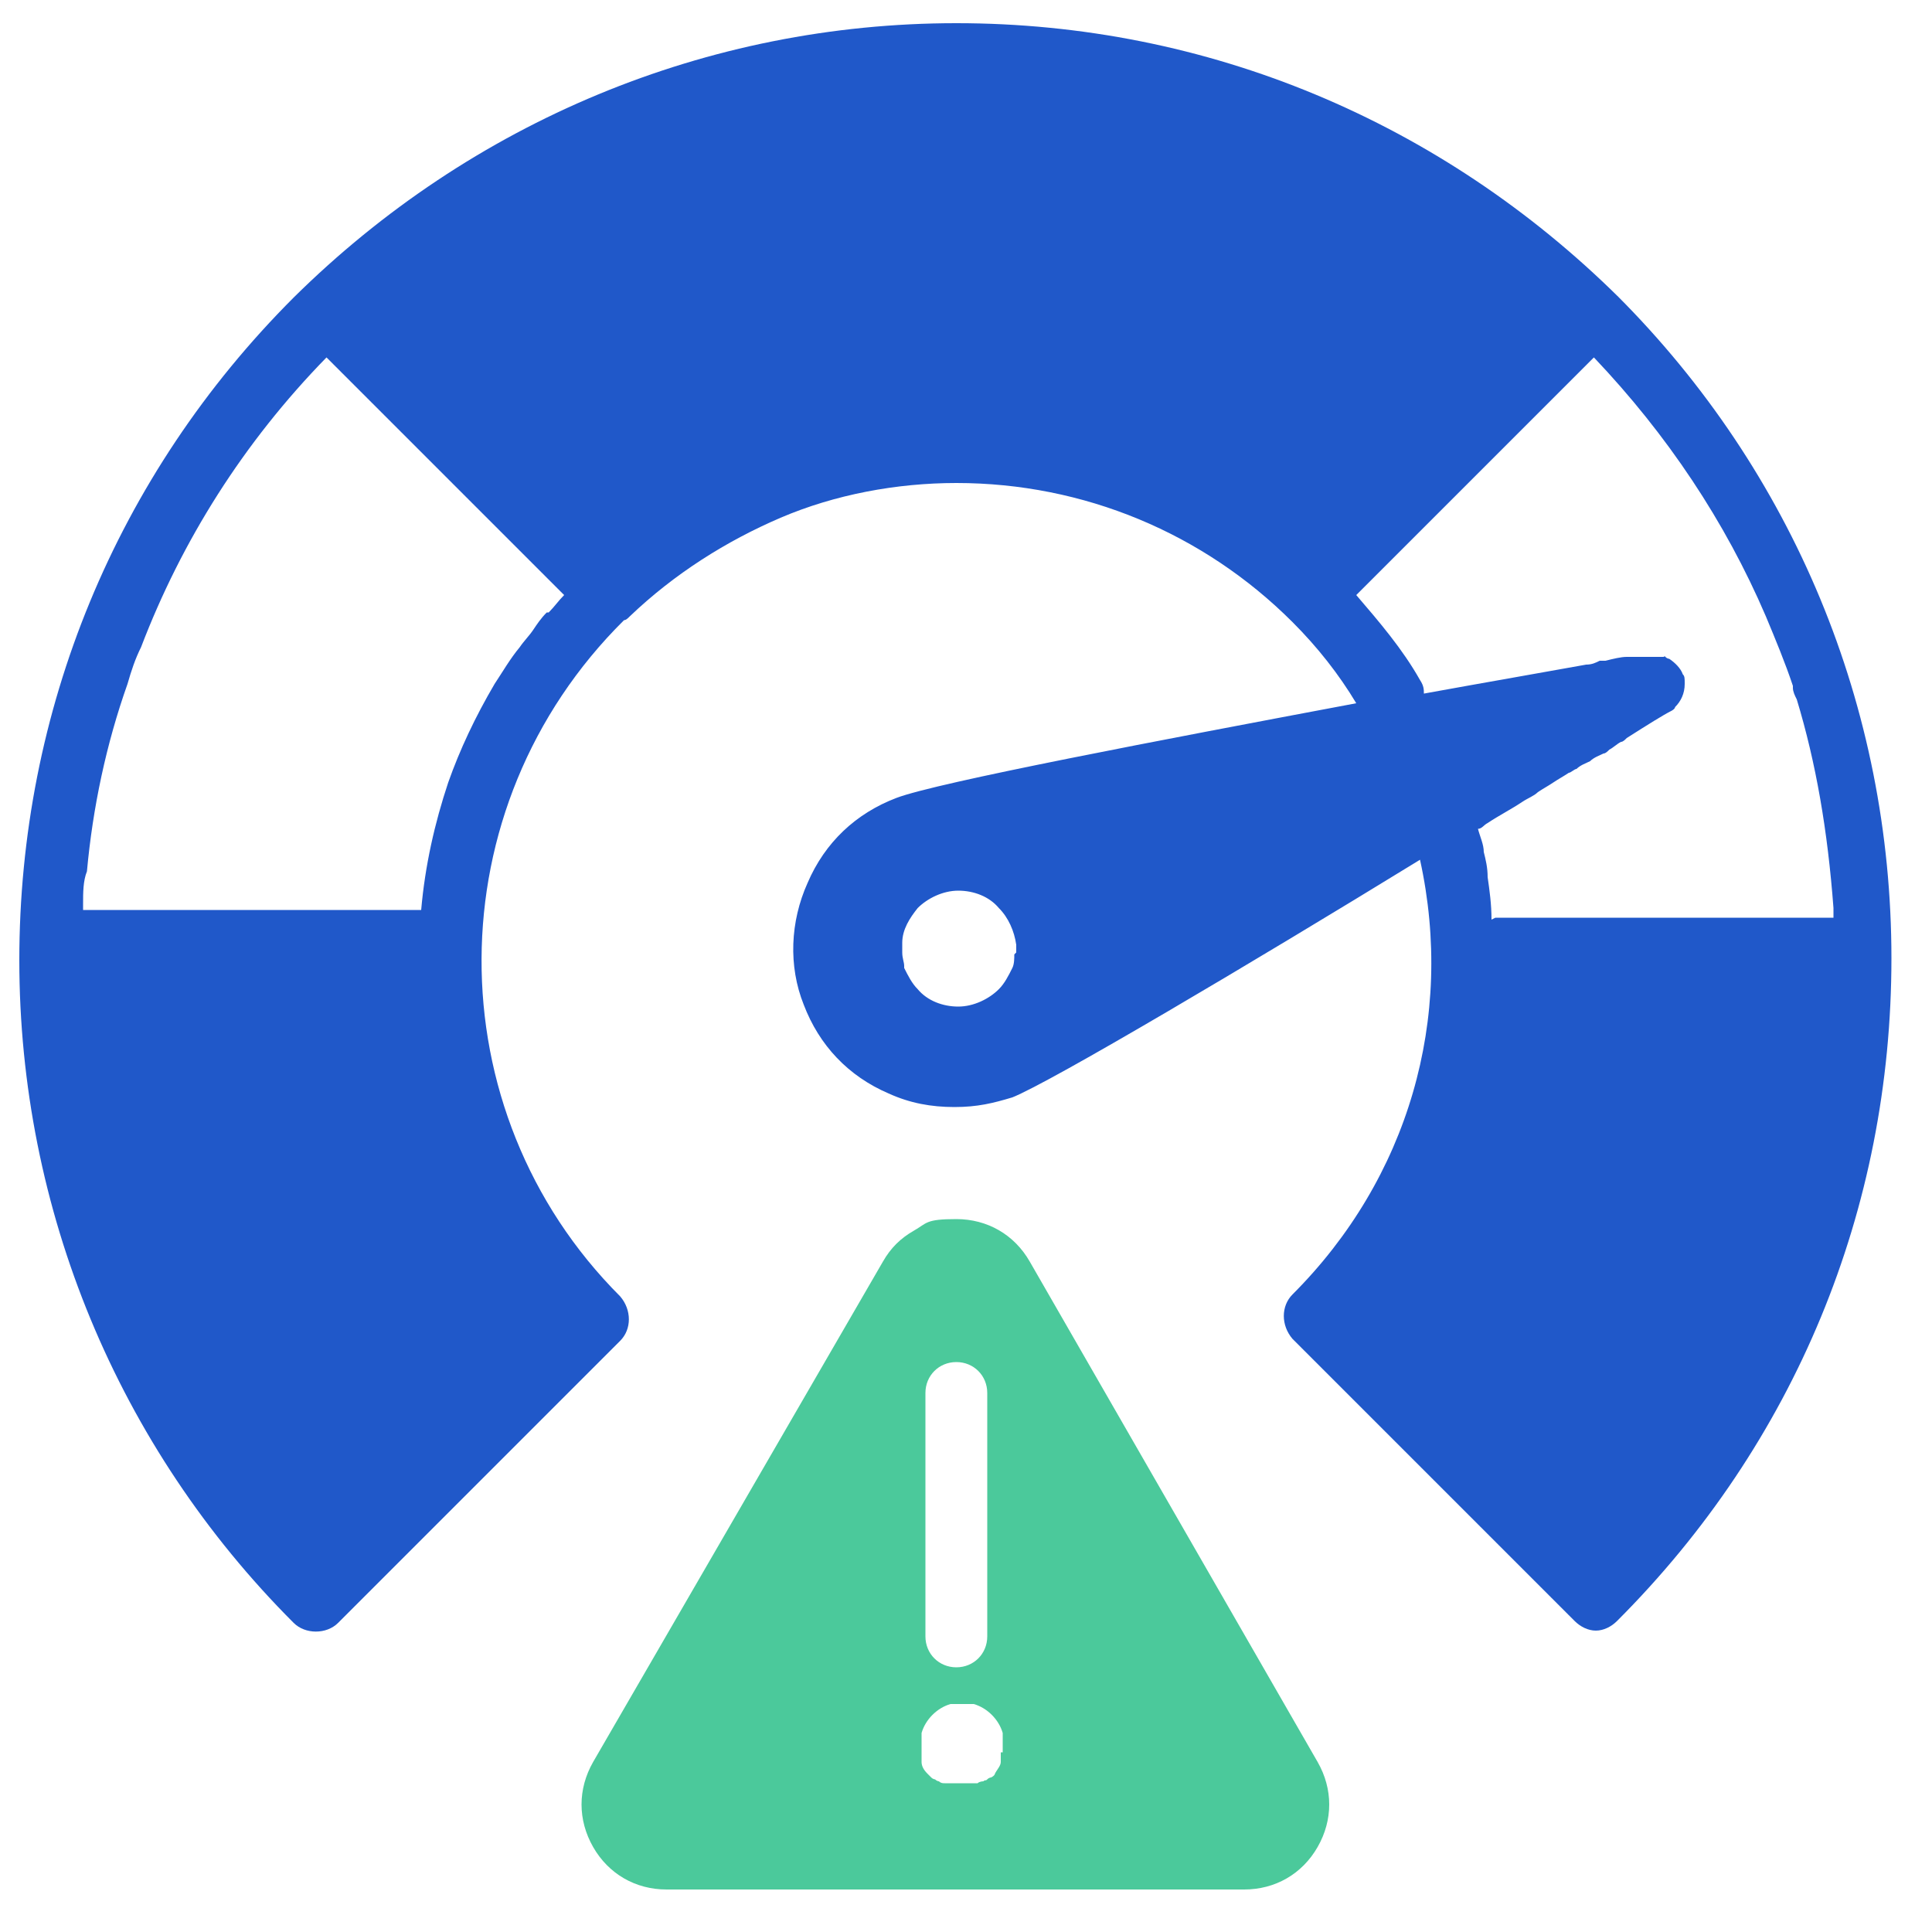
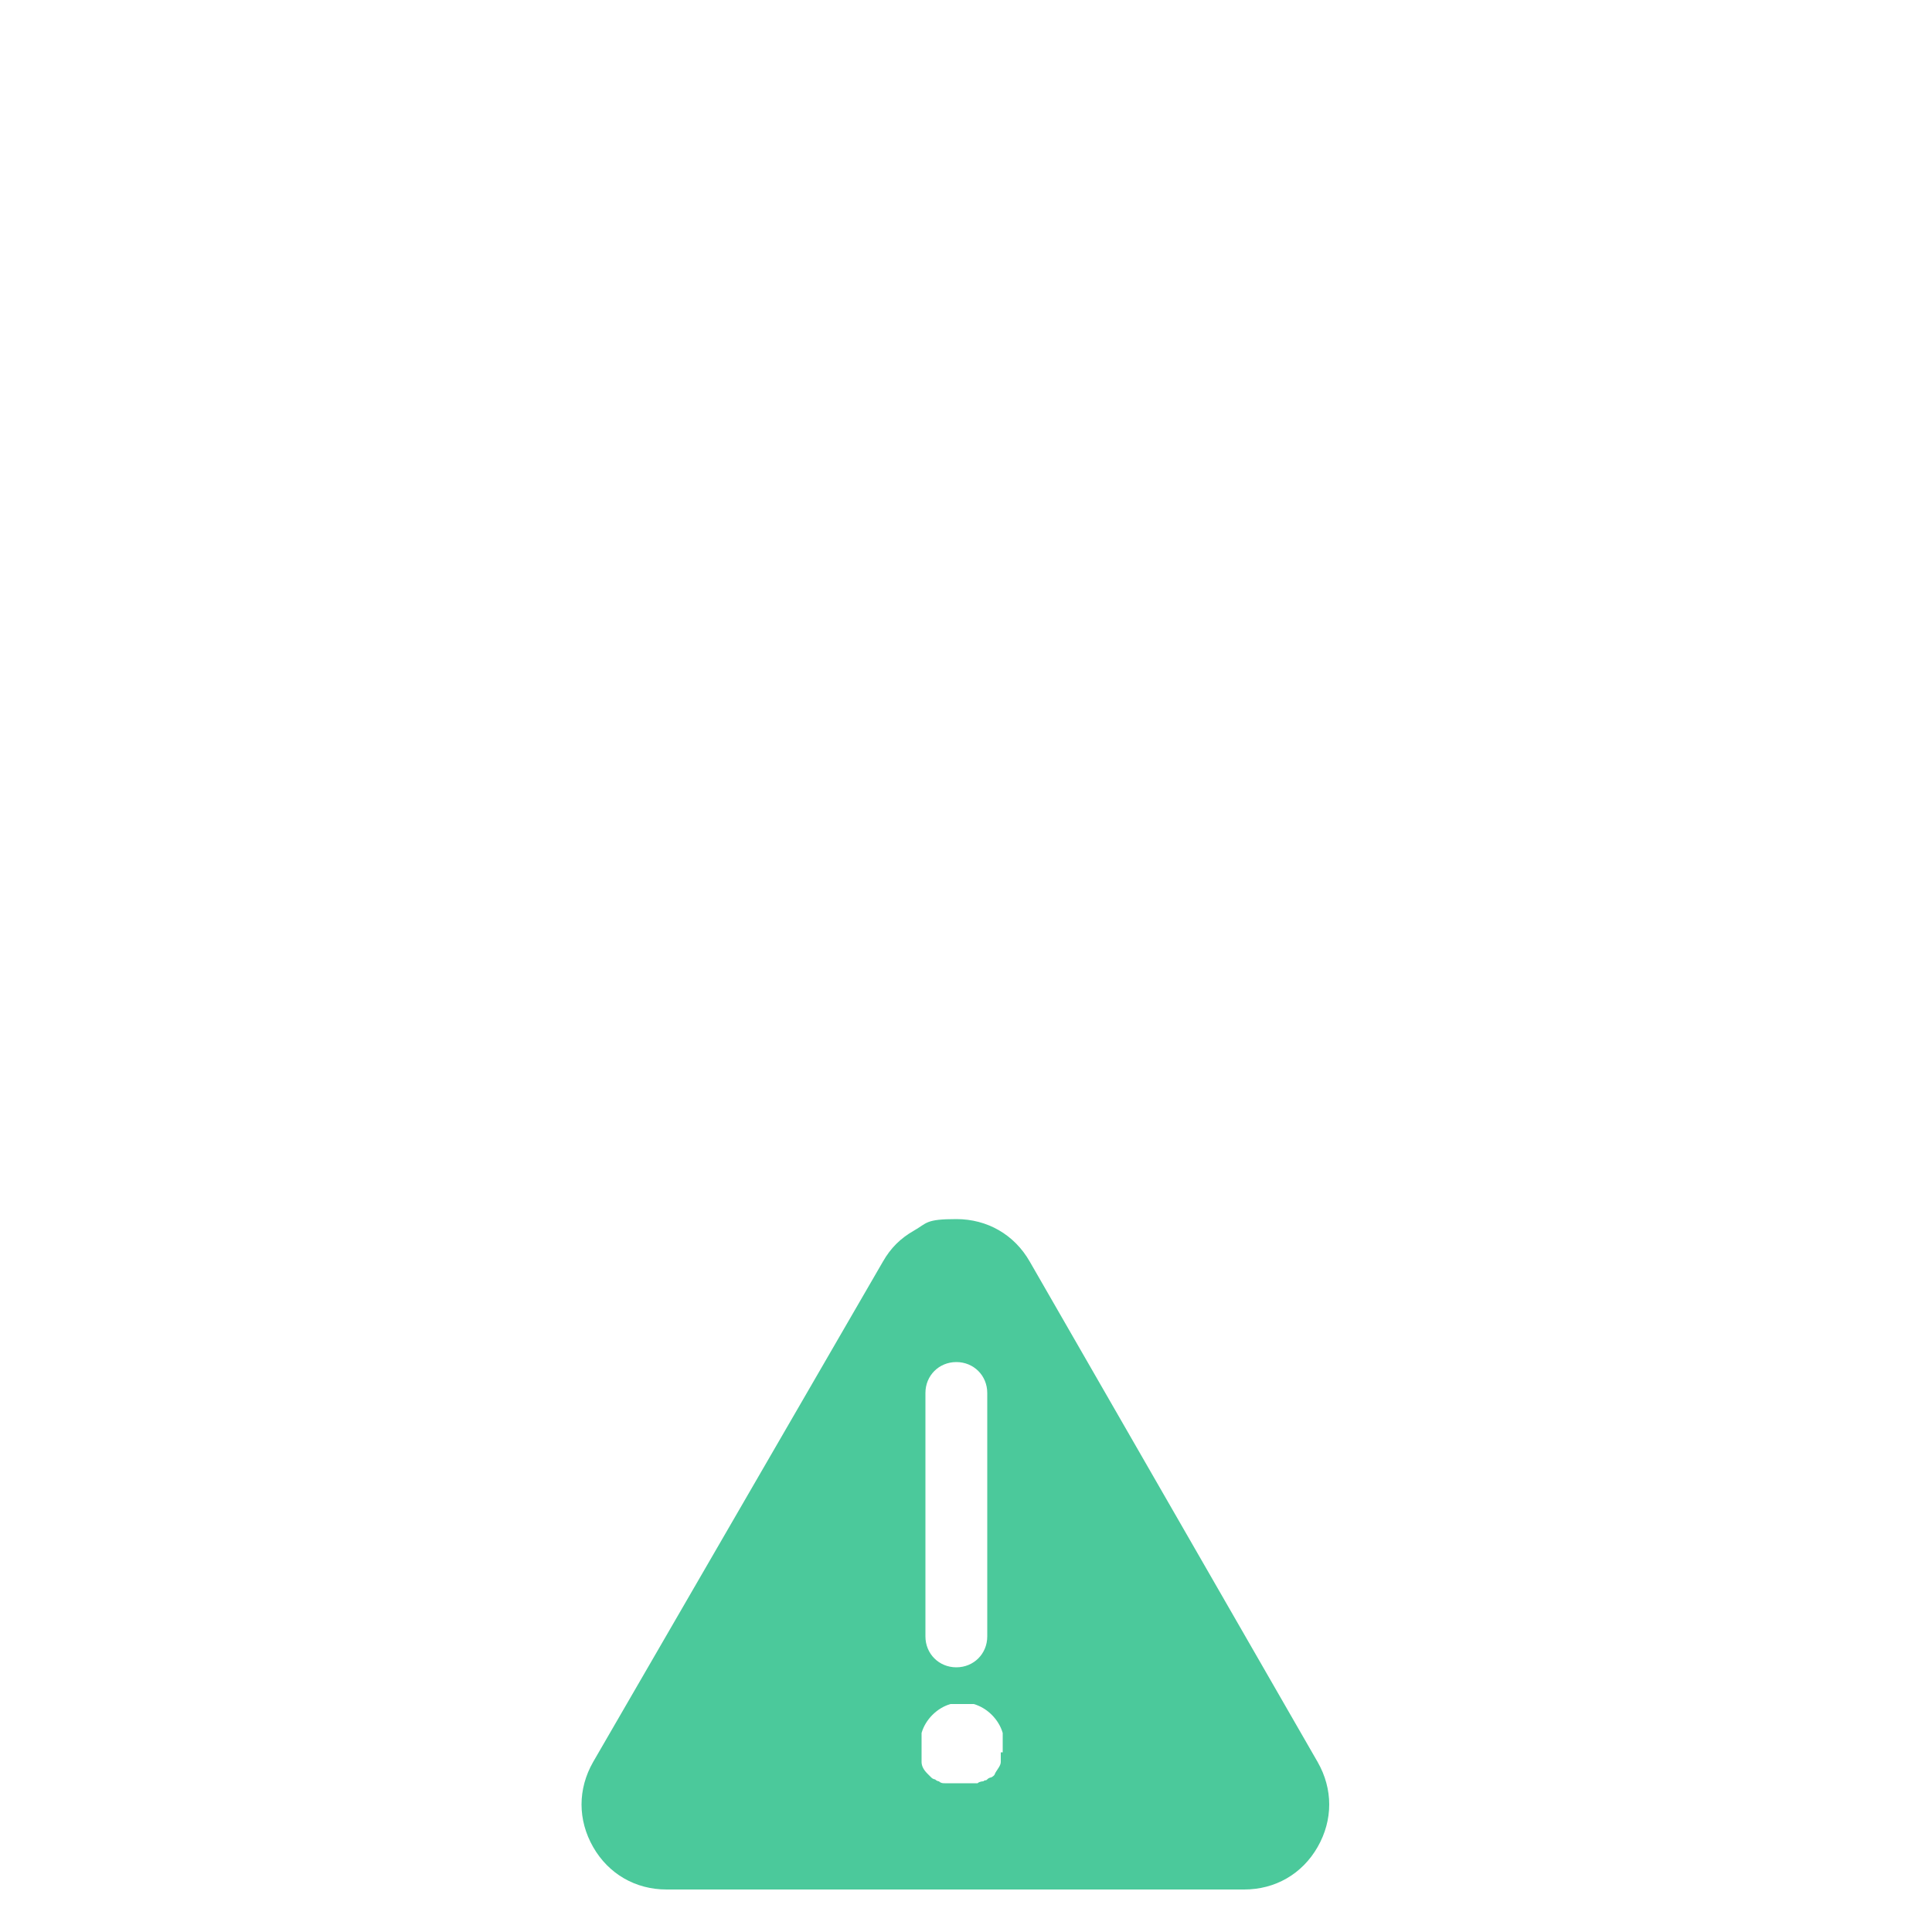
<svg xmlns="http://www.w3.org/2000/svg" id="Layer_1" data-name="Layer 1" version="1.1" viewBox="0 0 100 100">
  <defs>
    <style>
      .cls-1 {
        fill: #4bc99b;
      }

      .cls-1, .cls-2 {
        stroke-width: 0px;
      }

      .cls-2 {
        fill: #2058c9;
      }
    </style>
  </defs>
  <g id="Layer_1-2" data-name="Layer 1-2">
    <g id="business">
      <g id="Group_5" data-name="Group 5">
        <path id="Vector_31" data-name="Vector 31" class="cls-2" d="M151.5,73.1h-29.2c-1.5,0-2.7,1.2-2.7,2.7s1.2,2.7,2.7,2.7h29.2c1.5,0,2.7-1.2,2.7-2.7s-1.2-2.7-2.7-2.7Z" />
-         <path id="Vector_32" data-name="Vector 32" class="cls-1" d="M124.5,26.3v7.2h7.2c-.5-3.8-3.4-6.8-7.2-7.2h0Z" />
        <path id="Vector_33" data-name="Vector 33" class="cls-1" d="M137.4,43.7h2.8v7.1h-2.8v-7.1Z" />
-         <path id="Vector_34" data-name="Vector 34" class="cls-1" d="M123.5,42.7c4.2,0,7.7-3.2,8.2-7.3h-7.8l-5.5,5.5c1.4,1.1,3.2,1.8,5.1,1.8h0Z" />
        <path id="Vector_35" data-name="Vector 35" class="cls-1" d="M122.5,34.1v-7.8c-4.1.5-7.3,4-7.3,8.2s.7,3.7,1.8,5.1l5.5-5.5Z" />
        <path id="Vector_36" data-name="Vector 36" class="cls-1" d="M146,37.8h2.8v12.9h-2.8s0-12.9,0-12.9Z" />
-         <path id="Vector_37" data-name="Vector 37" class="cls-1" d="M154.7,46.7h2.8v4.1h-2.8v-4.1Z" />
+         <path id="Vector_37" data-name="Vector 37" class="cls-1" d="M154.7,46.7h2.8v4.1h-2.8v-4.1" />
        <path id="Vector_38" data-name="Vector 38" class="cls-2" d="M163.4,17.4h-53c-2.2,0-3.9,1.8-3.9,3.9v40.3c0,2.2,1.8,3.9,3.9,3.9h53c2.2,0,3.9-1.8,3.9-3.9V21.3c0-2.2-1.8-3.9-3.9-3.9h0ZM136.8,61c-.6,0-1-.5-1-1s.5-1,1-1,1,.5,1,1-.4,1-1,1ZM164.3,55.7c0,.6-.5,1-1,1h-53c-.6,0-1-.5-1-1V21.3c0-.6.5-1,1-1h53c.6,0,1,.5,1,1v34.4h0Z" />
-         <path id="Vector_39" data-name="Vector 39" class="cls-1" d="M111.3,54.7h51.1V22.3h-51.1s0,32.4,0,32.4ZM150.8,51.7c0,.6-.5,1-1,1h-4.7c-.6,0-1-.5-1-1v-14.9c0-.6.5-1,1-1h4.7c.6,0,1,.5,1,1,0,0,0,14.9,0,14.9ZM159.4,51.7c0,.6-.5,1-1,1h-4.7c-.6,0-1-.5-1-1v-6c0-.6.5-1,1-1h4.7c.6,0,1,.5,1,1v6h0ZM135.7,36.1l8.9-8.9c.4-.4,1-.4,1.4,0l7.7,7.7,3.9-3.9h-.7c-.6,0-1-.5-1-1s.5-1,1-1h2.9c.6,0,1,.5,1,1v2.9c0,.6-.5,1-1,1s-1-.5-1-1v-.3l-4.4,4.4c-.4.4-1,.4-1.4,0l-7.7-7.7-8.2,8.2c-.2.2-.5.3-.7.3s-.5,0-.7-.3c-.3-.4-.3-1,0-1.4h0ZM135.4,42.7c0-.6.5-1,1-1h4.7c.6,0,1,.5,1,1v9c0,.6-.5,1-1,1h-4.7c-.6,0-1-.5-1-1v-9h0ZM123.5,24.3c5.6,0,10.2,4.6,10.2,10.2s-4.6,10.2-10.2,10.2-5.4-1.1-7.2-3h0c-1.9-1.9-3-4.4-3-7.2,0-5.6,4.6-10.2,10.2-10.2h0ZM114.3,46.6h15.7c.6,0,1,.5,1,1s-.5,1-1,1h-15.7c-.6,0-1-.5-1-1s.4-1,1-1h0ZM114.3,50.8h9.2c.6,0,1,.5,1,1s-.5,1-1,1h-9.2c-.6,0-1-.5-1-1s.5-1,1-1Z" />
        <path id="Vector_40" data-name="Vector 40" class="cls-2" d="M128.5,67.5l-1.5,3.6h19.7l-1.5-3.6h-16.7Z" />
      </g>
    </g>
  </g>
  <g>
-     <path class="cls-2" d="M83.8,15.4C74.6,6.3,62.5,1.2,49.5,1.2h0c-12.9,0-25.1,5.1-34.3,14.2C6,24.6,1,36.8,1,49.7s5.1,25.2,14.2,34.3c.6.6,1.7.6,2.3,0l14.6-14.6c.6-.6.6-1.6,0-2.3-9.6-9.6-9.6-25.3.2-35,.1,0,.2-.1.3-.2h0s0,0,0,0c2.3-2.2,5-3.9,7.8-5.1s6-1.8,9.1-1.8c6.6,0,12.8,2.6,17.4,7.2,1.3,1.3,2.4,2.7,3.3,4.2-10.1,1.9-21.7,4.1-23.8,4.9-2.1.8-3.7,2.3-4.6,4.4-.9,2-1,4.3-.2,6.3.8,2.1,2.3,3.7,4.4,4.6,1.1.5,2.2.7,3.4.7s2-.2,3-.5c2-.8,12.3-6.9,21.1-12.3,1.8,8.2-.6,16.5-6.6,22.5-.6.6-.6,1.6,0,2.3l14.6,14.6c.3.3.7.5,1.1.5s.8-.2,1.1-.5c9.2-9.2,14.2-21.3,14.2-34.3s-5.1-25.2-14.2-34.3h0ZM28.3,31.7c-.3.3-.5.6-.7.9-.2.3-.5.6-.7.9-.5.6-.9,1.3-1.3,1.9-1,1.7-1.8,3.4-2.4,5.1-.7,2.1-1.2,4.3-1.4,6.6H4.3c0-.1,0-.2,0-.3,0-.6,0-1.2.2-1.7.3-3.3,1-6.6,2.1-9.7.2-.7.4-1.3.7-1.9,2.1-5.5,5.3-10.6,9.6-15l12.3,12.3h0c-.3.3-.5.6-.8.9h0ZM52.5,49.4c0,.2,0,.5-.1.7,0,0,0,0,0,0,0,0,0,0,0,0-.2.4-.4.8-.7,1.1-.5.5-1.3.9-2.1.9s-1.6-.3-2.1-.9c-.3-.3-.5-.7-.7-1.1,0,0,0,0,0-.1,0-.2-.1-.4-.1-.7v-.2h0v-.3c0-.7.4-1.3.8-1.8.5-.5,1.3-.9,2.1-.9s1.6.3,2.1.9c.5.5.8,1.2.9,1.9h0c0,.2,0,.3,0,.4h0ZM77.2,47.6h0c0-.8-.1-1.5-.2-2.2h0c0-.5-.1-.9-.2-1.3,0-.4-.2-.8-.3-1.2.2,0,.3-.2.5-.3.6-.4,1.2-.7,1.8-1.1.3-.2.6-.3.8-.5.3-.2.5-.3.8-.5.3-.2.5-.3.8-.5.1,0,.3-.2.4-.2.2-.2.5-.3.7-.4.2-.2.5-.3.7-.4.1,0,.2-.1.3-.2.2-.1.4-.3.6-.4.1,0,.2-.1.3-.2,1.1-.7,1.9-1.2,2.3-1.4,0,0,.2-.1.2-.2.3-.3.5-.7.5-1.2h0c0-.3,0-.4-.1-.5-.1-.3-.4-.6-.7-.8,0,0-.1,0-.2-.1s0,0-.1,0c-.2,0-.5,0-.8,0h0c-.1,0-.3,0-.5,0,0,0-.1,0-.2,0-.1,0-.3,0-.4,0-.3,0-.7.1-1.1.2h-.3c-.2.1-.4.2-.7.2-2.2.4-5.1.9-8.4,1.5,0-.2,0-.4-.2-.7-.9-1.6-2.1-3-3.3-4.4l12.3-12.3c3.8,4,6.8,8.5,8.9,13.4.5,1.2,1,2.4,1.4,3.6,0,0,0,0,0,.1,0,.2.1.4.2.6,1,3.3,1.6,6.8,1.9,10.8,0,.2,0,.3,0,.5h0s-17.5,0-17.5,0h0Z" />
    <path class="cls-1" d="M53.3,65.3c-.8-1.4-2.2-2.2-3.8-2.2s-1.5.2-2.2.6c-.7.4-1.2.9-1.6,1.6l-15,25.9c-.8,1.4-.8,3,0,4.4.8,1.4,2.2,2.2,3.8,2.2h29.9c1.6,0,3-.8,3.8-2.2.8-1.4.8-3,0-4.4l-14.9-25.9ZM47.9,72.1c0-.9.7-1.6,1.6-1.6s1.6.7,1.6,1.6v12.6c0,.9-.7,1.6-1.6,1.6s-1.6-.7-1.6-1.6v-12.6ZM51.8,90.7c0,0,0,.1,0,.2,0,0,0,.2,0,.3,0,0,0,0,0,0,0,.2-.2.4-.3.6,0,0,0,.1-.2.2s0,0,0,0c0,0-.1,0-.2.1s-.1,0-.2.1c0,0,0,0,0,0,0,0-.2,0-.3.1,0,0-.1,0-.2,0,0,0,0,0-.1,0,0,0-.1,0-.2,0,0,0-.1,0-.2,0h-.3c0,0-.1,0-.2,0s-.1,0-.2,0c0,0,0,0-.1,0,0,0-.1,0-.2,0-.1,0-.2,0-.3-.1,0,0,0,0,0,0,0,0-.1,0-.2-.1,0,0-.1,0-.2-.1,0,0,0,0,0,0,0,0-.1-.1-.2-.2-.2-.2-.3-.4-.3-.6,0,0,0,0,0,0,0,0,0-.2,0-.3,0,0,0-.1,0-.2,0-.1,0-.2,0-.4h0c0-.2,0-.3,0-.3s0,0,0-.1c0,0,0-.2,0-.2.2-.7.8-1.3,1.5-1.5,0,0,.2,0,.2,0,0,0,0,0,.1,0,0,0,.2,0,.2,0h.2c0,0,.2,0,.2,0s0,0,.1,0c0,0,.2,0,.2,0,.7.2,1.3.8,1.5,1.5,0,0,0,.2,0,.2,0,0,0,0,0,.1,0,0,0,.2,0,.2h0c0,.2,0,.3,0,.5Z" />
  </g>
</svg>